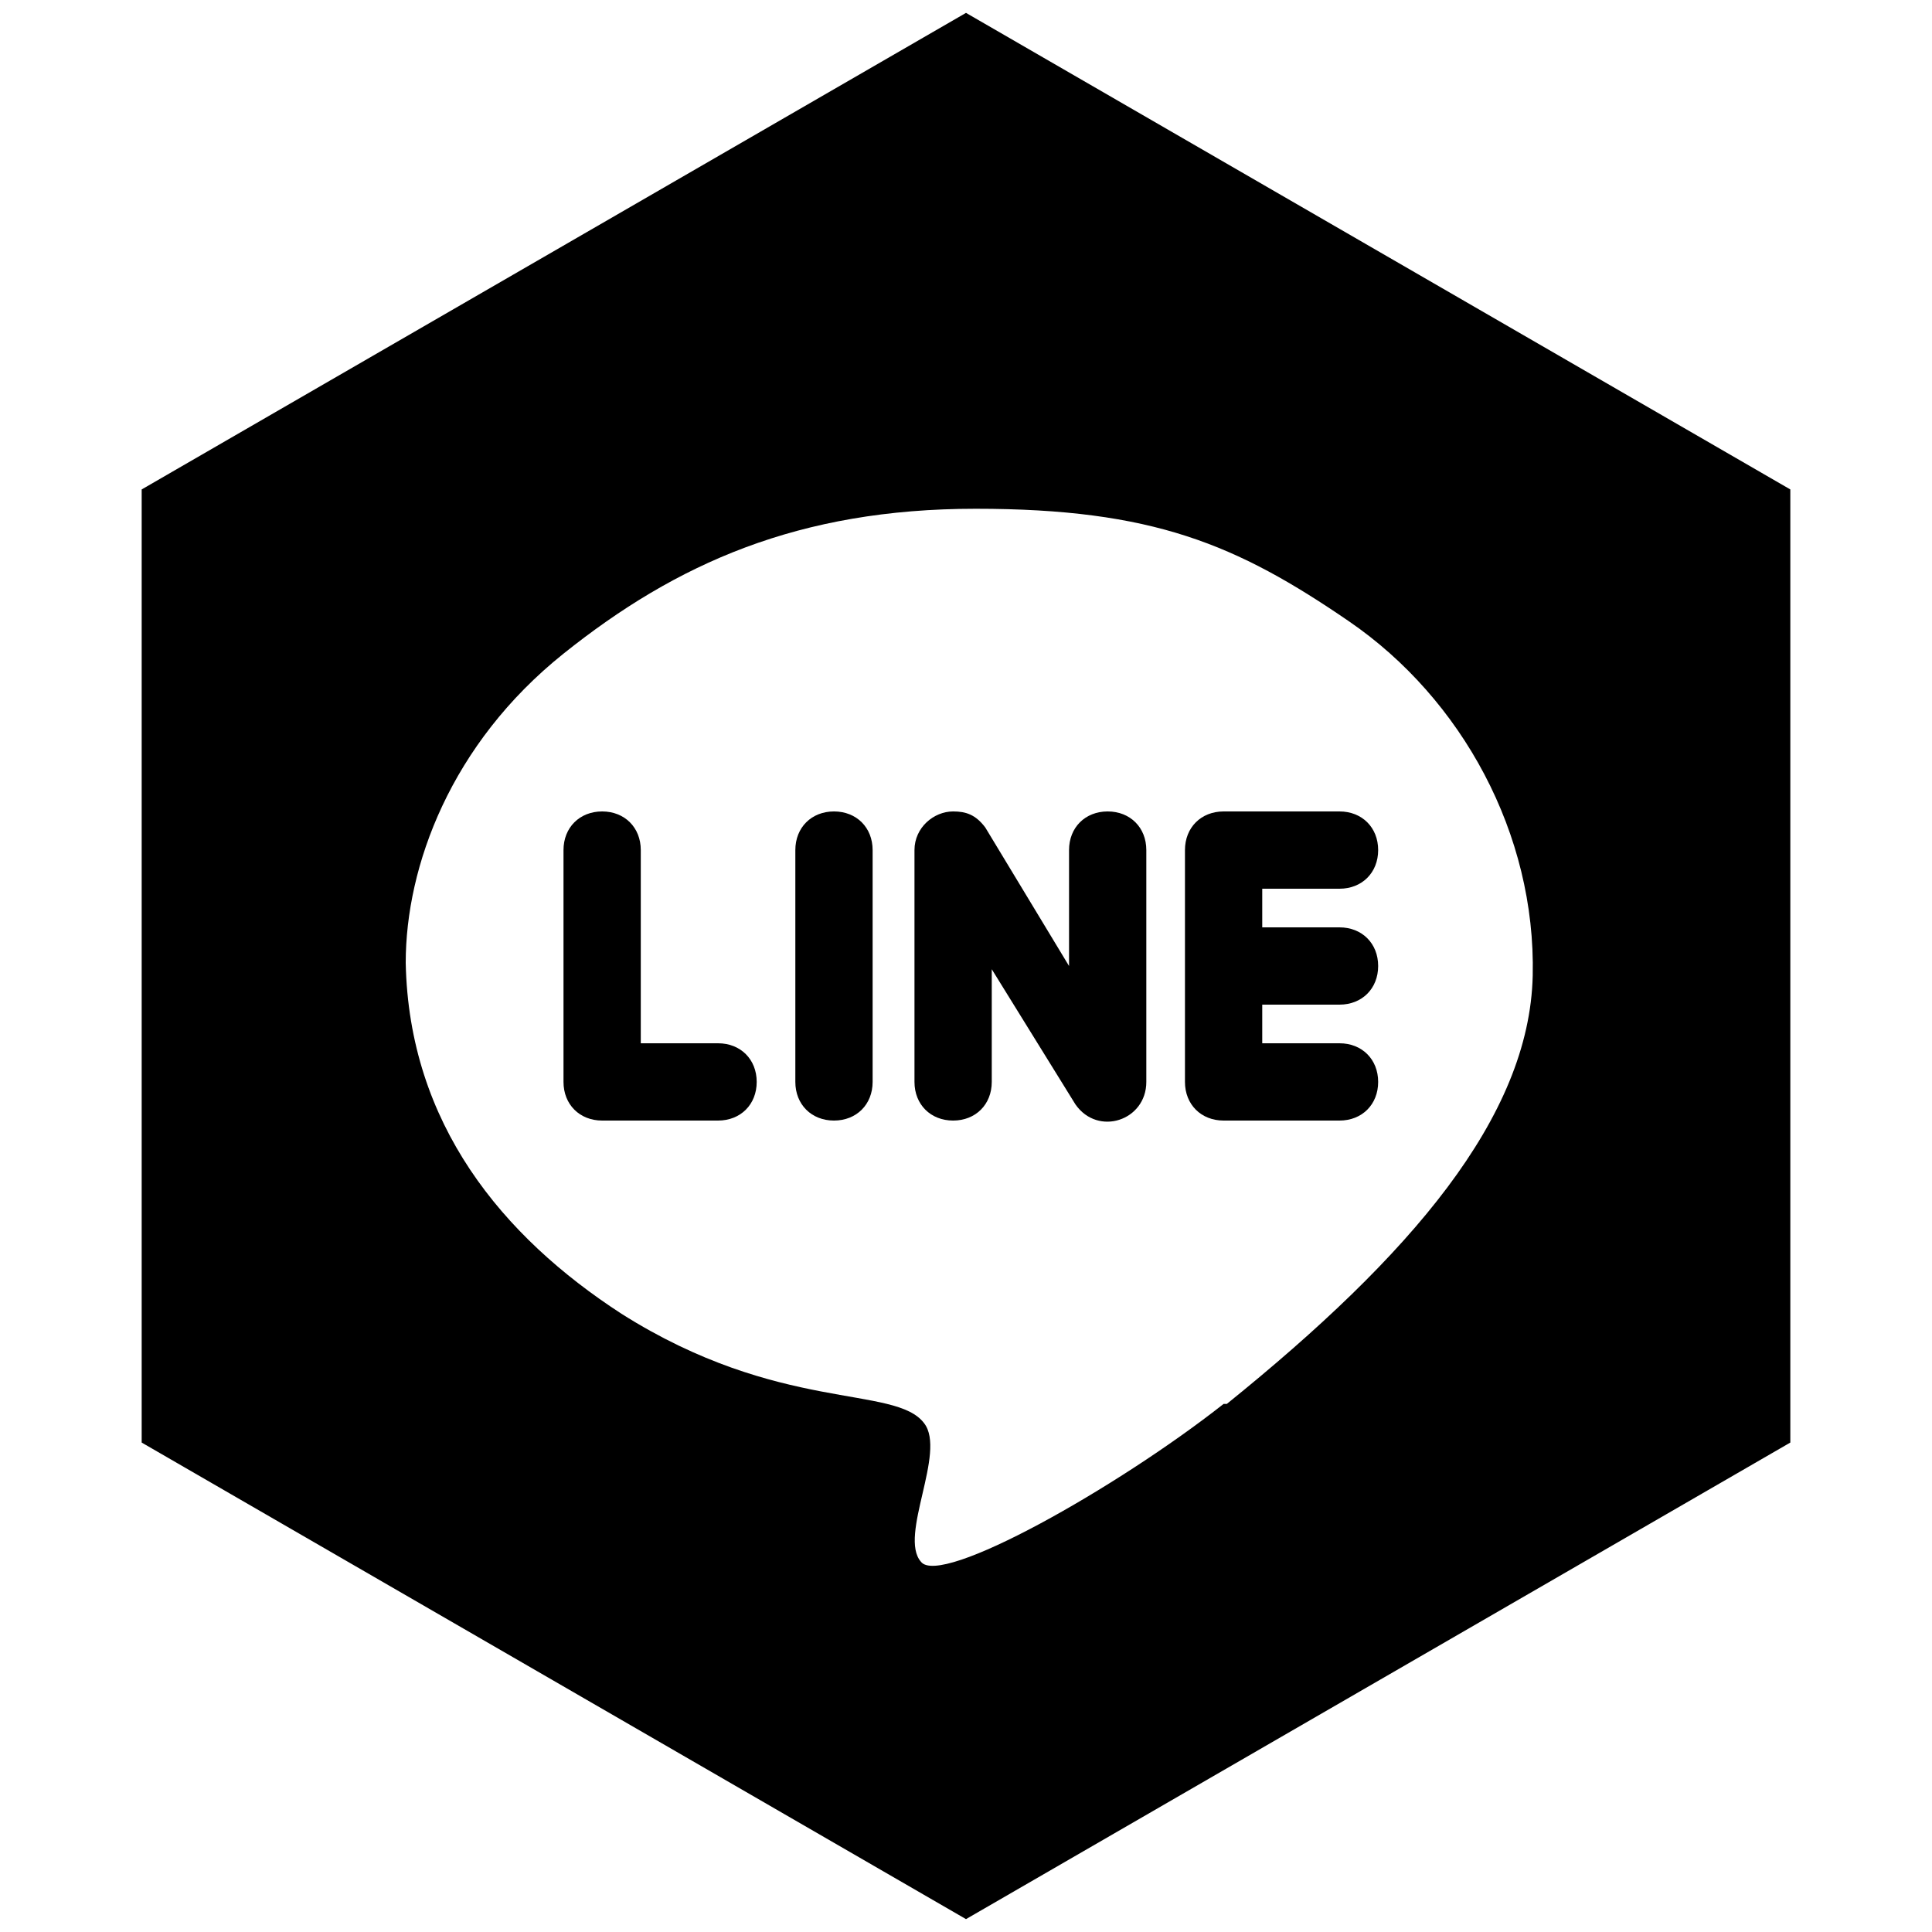
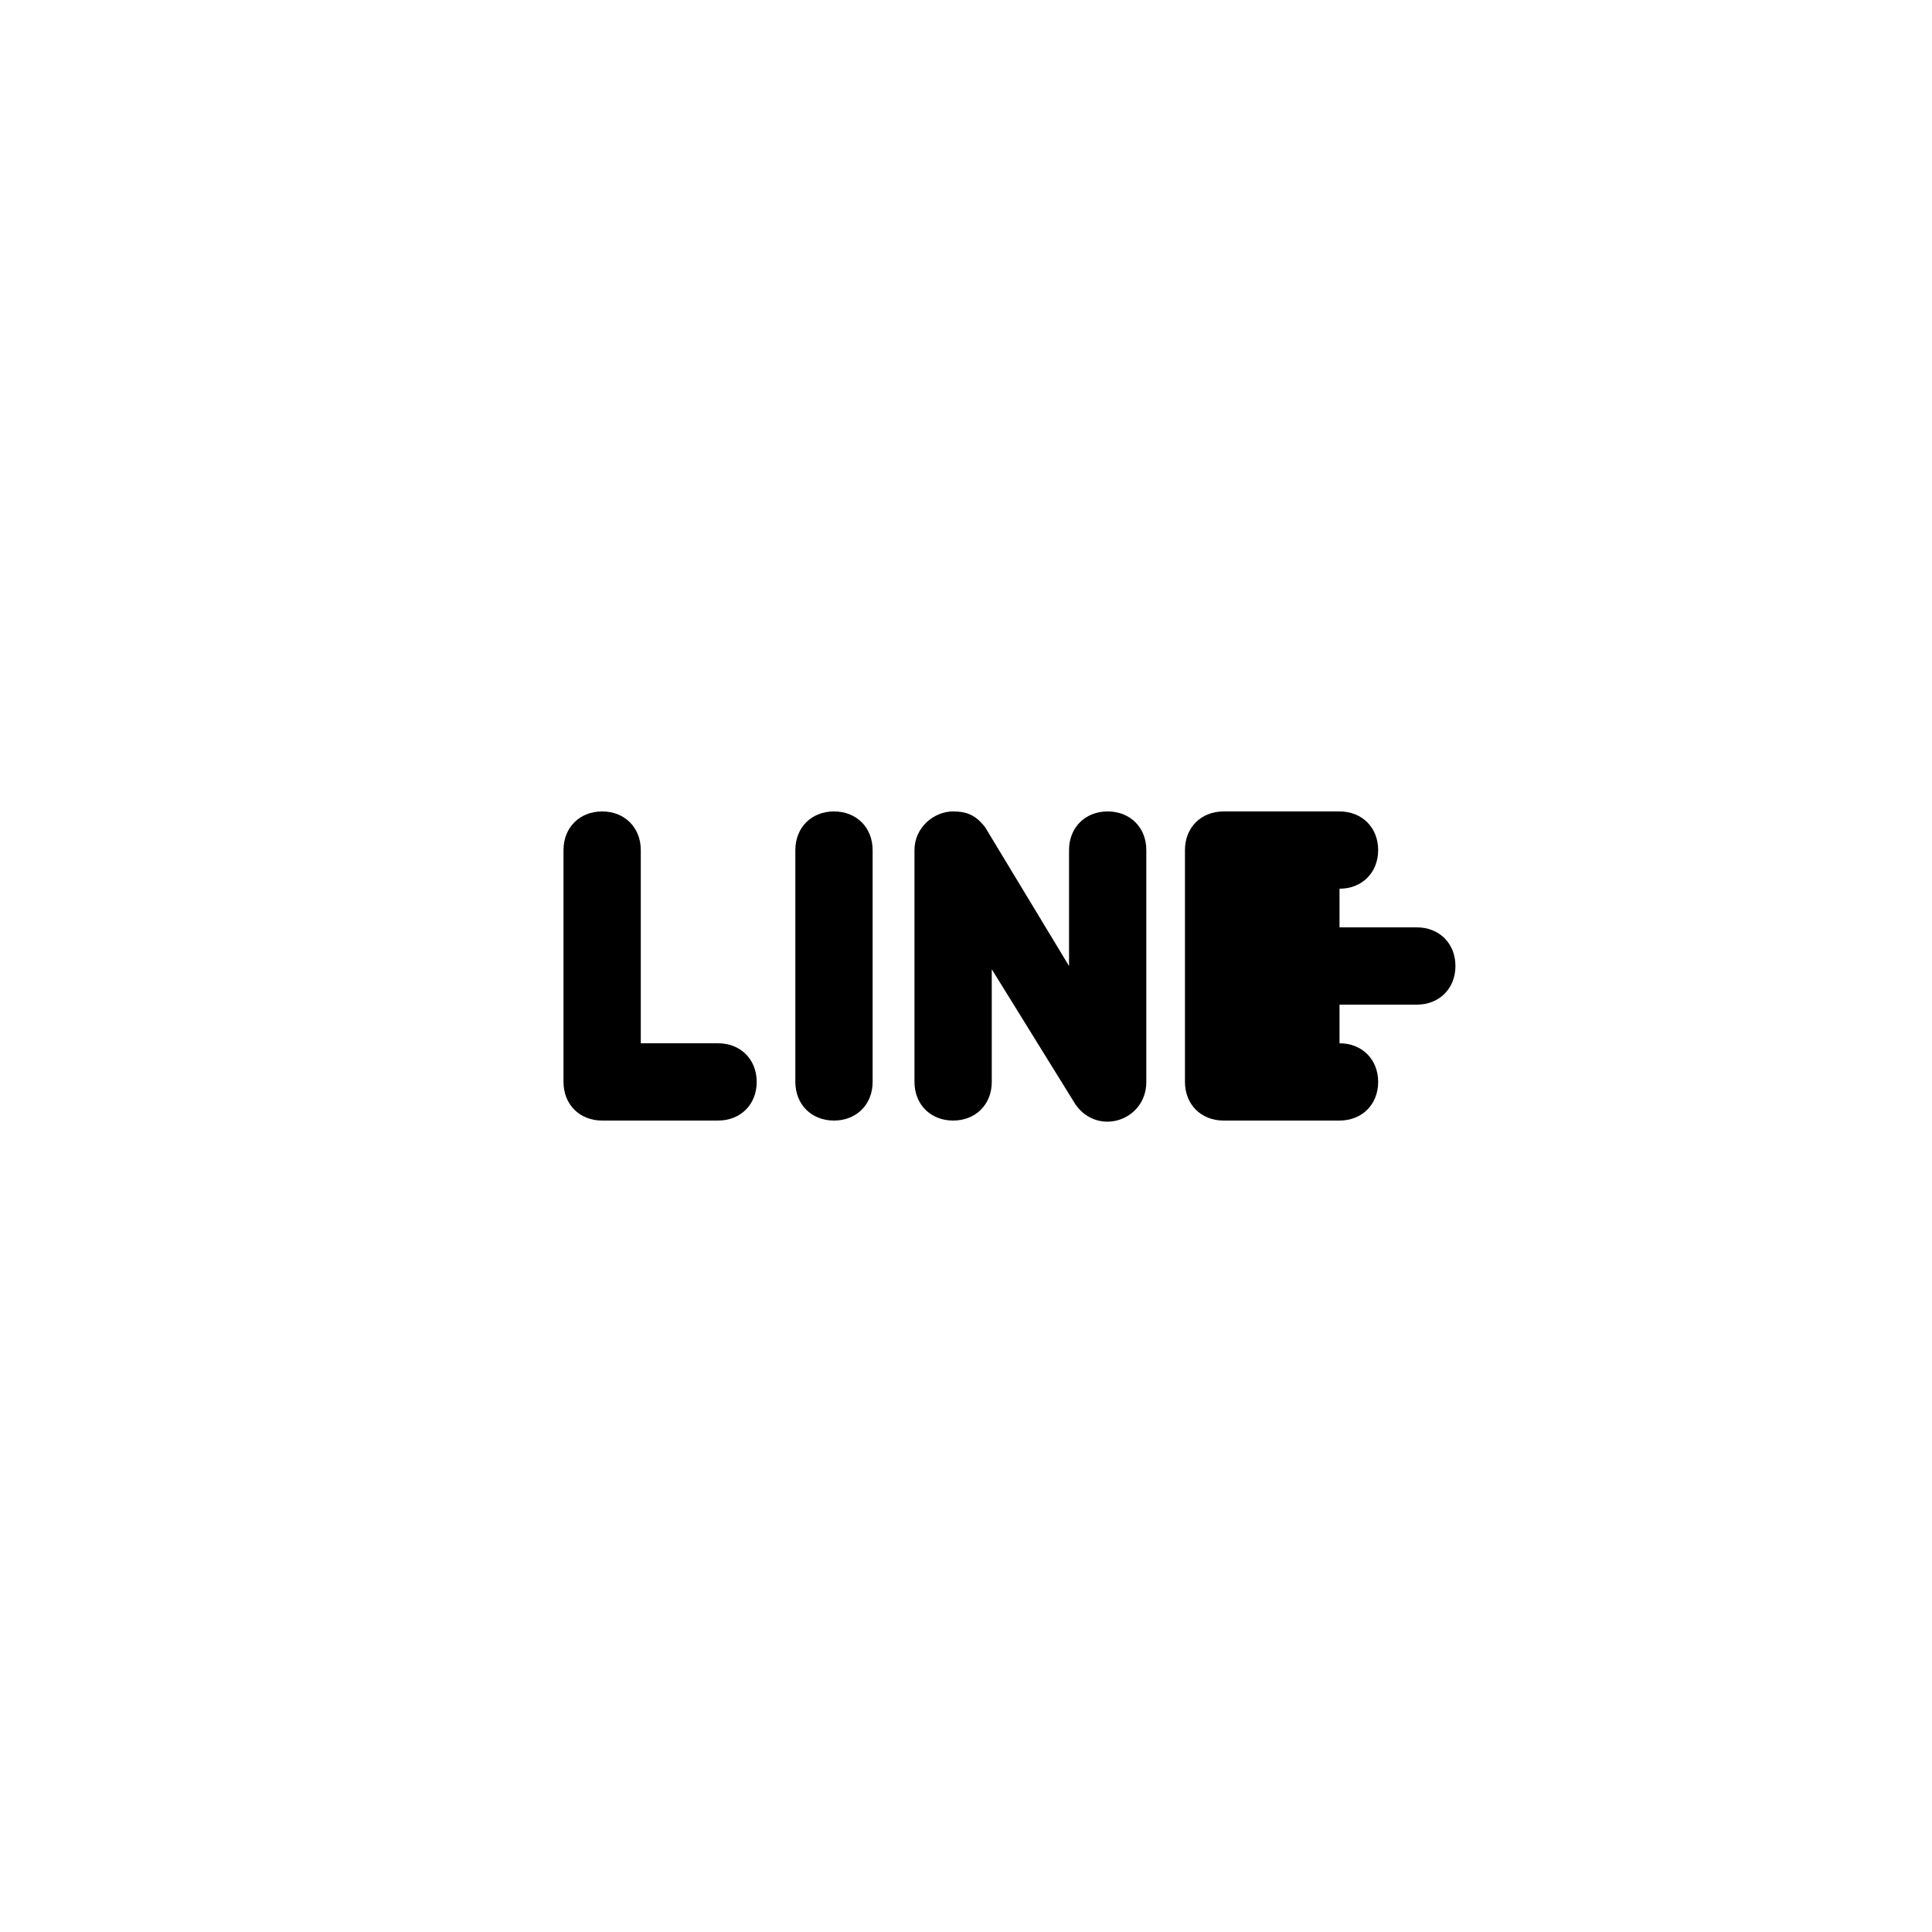
<svg xmlns="http://www.w3.org/2000/svg" id="_レイヤー_1" version="1.1" viewBox="0 0 60 60">
  <path d="M34.4,25.2c-.7,0-1.2.5-1.2,1.2v3.6l-2.6-4.3c-.3-.4-.6-.5-1-.5-.6,0-1.2.5-1.2,1.2v7.2c0,.7.5,1.2,1.2,1.2s1.2-.5,1.2-1.2v-3.5l2.6,4.2c.7,1,2.2.5,2.2-.7v-7.2c0-.7-.5-1.2-1.2-1.2Z" />
  <path d="M25.9,25.2c-.7,0-1.2.5-1.2,1.2v7.2c0,.7.5,1.2,1.2,1.2s1.2-.5,1.2-1.2v-7.2c0-.7-.5-1.2-1.2-1.2Z" />
-   <path d="M41.6,27.6c.7,0,1.2-.5,1.2-1.2s-.5-1.2-1.2-1.2h-3.6c-.7,0-1.2.5-1.2,1.2v7.2c0,.7.5,1.2,1.2,1.2h3.6c.7,0,1.2-.5,1.2-1.2s-.5-1.2-1.2-1.2h-2.4v-1.2h2.4c.7,0,1.2-.5,1.2-1.2s-.5-1.2-1.2-1.2h-2.4v-1.2s2.4,0,2.4,0Z" />
+   <path d="M41.6,27.6c.7,0,1.2-.5,1.2-1.2s-.5-1.2-1.2-1.2h-3.6c-.7,0-1.2.5-1.2,1.2v7.2c0,.7.5,1.2,1.2,1.2h3.6c.7,0,1.2-.5,1.2-1.2s-.5-1.2-1.2-1.2v-1.2h2.4c.7,0,1.2-.5,1.2-1.2s-.5-1.2-1.2-1.2h-2.4v-1.2s2.4,0,2.4,0Z" />
  <path d="M22.3,32.4h-2.4v-6c0-.7-.5-1.2-1.2-1.2s-1.2.5-1.2,1.2v7.2c0,.7.5,1.2,1.2,1.2h3.6c.7,0,1.2-.5,1.2-1.2s-.5-1.2-1.2-1.2Z" />
-   <path d="M30,.4L4.4,15.2v29.6l25.6,14.8,25.6-14.8V15.2L30,.4ZM38,43.6c-3.3,2.6-8.8,5.7-9.4,4.9-.7-.8.8-3.4.1-4.3-.9-1.2-4.5-.3-9.4-3.4-3.7-2.4-6.6-5.9-6.7-10.9,0-3,1.4-6.8,4.9-9.6,3.5-2.8,7.3-4.5,12.8-4.5s8.1,1.1,11.6,3.5,5.8,6.6,5.7,11-3.8,8.7-9.5,13.3h0Z" />
</svg>